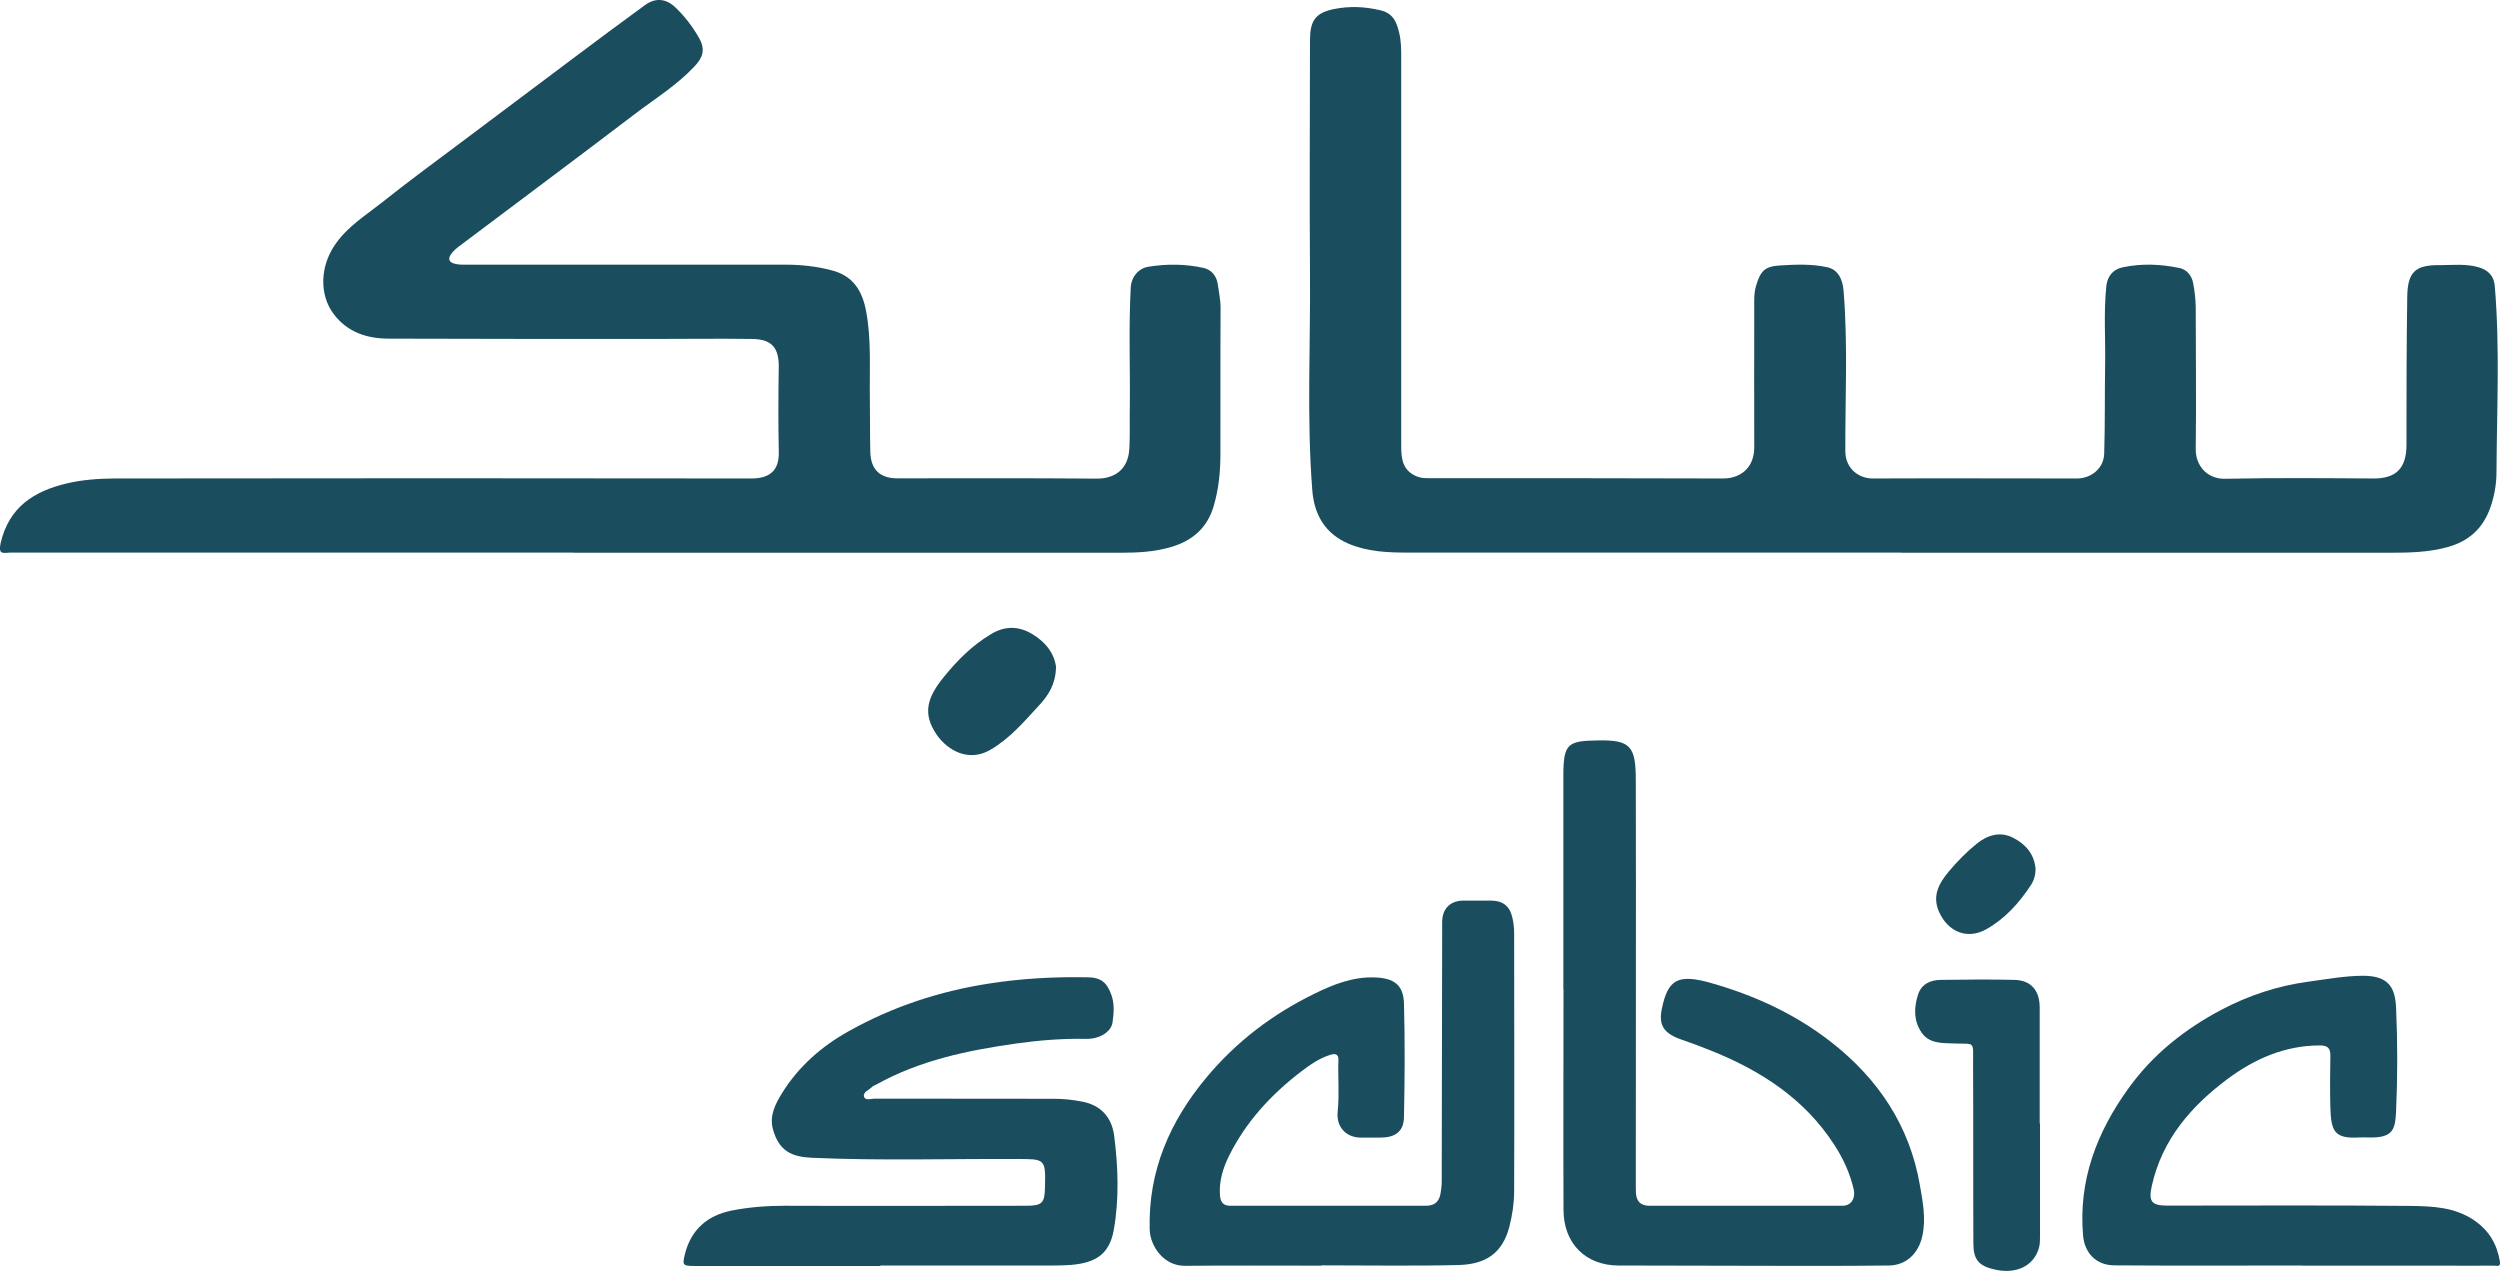
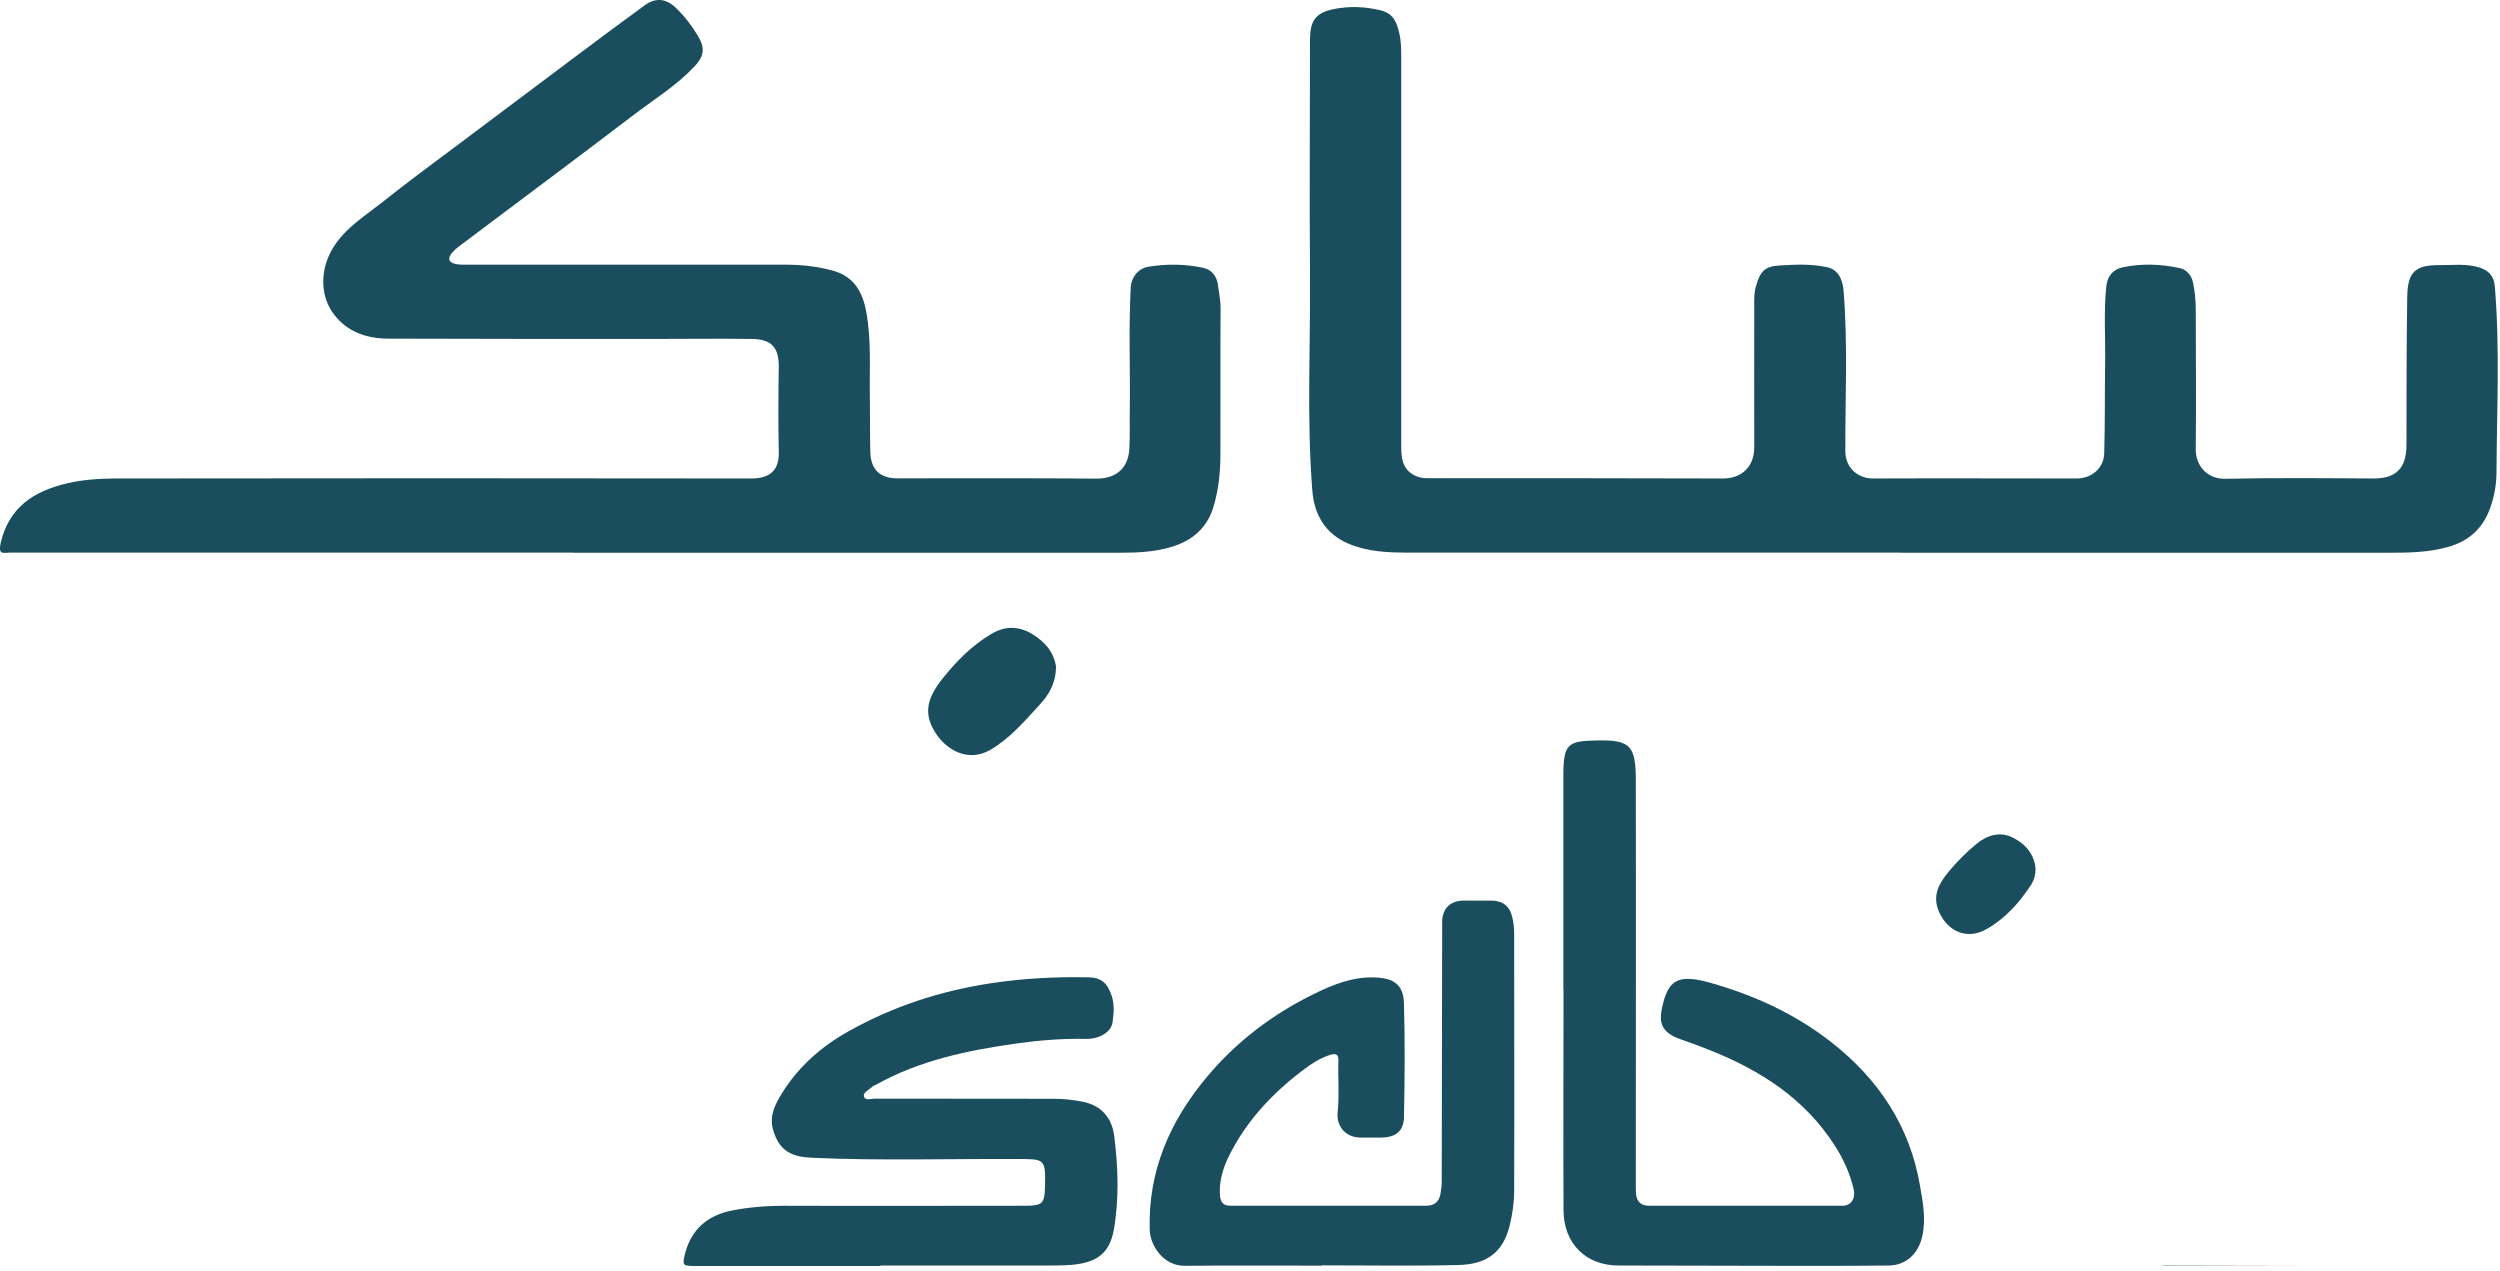
<svg xmlns="http://www.w3.org/2000/svg" id="Layer_2" viewBox="0 0 163.59 83.16">
  <defs>
    <style>.cls-1{fill:#1a4e5e;}</style>
  </defs>
  <g id="Layer_1-2">
    <path class="cls-1" d="m37.52,36.16H.65c-.38,0-.79.2-.61-.62.55-2.37,2.19-3.4,4.34-3.91,1.02-.24,2.06-.31,3.09-.32,13.9-.02,27.79-.02,41.69,0,1.39,0,1.83-.69,1.8-1.76-.04-1.86-.03-3.72,0-5.58,0-1.35-.59-1.78-1.78-1.79-2.14-.03-4.28,0-6.42,0-5.77,0-11.55,0-17.32-.02-1.42,0-2.7-.42-3.59-1.59-.95-1.24-.95-3.13.13-4.64.81-1.14,1.98-1.86,3.04-2.7,1.65-1.32,3.35-2.56,5.04-3.83,2.48-1.86,4.95-3.72,7.44-5.58,1.56-1.17,3.13-2.34,4.71-3.49.69-.5,1.38-.42,1.98.15.62.59,1.13,1.26,1.55,2,.45.79.23,1.31-.3,1.87-1.15,1.23-2.58,2.11-3.91,3.12-3.82,2.91-7.68,5.78-11.52,8.67-.15.11-.29.24-.41.38-.34.39-.25.67.25.76.25.05.51.04.76.04h20.81c1.02,0,2.02.11,3.01.37,1.39.36,1.99,1.33,2.24,2.65.36,1.88.22,3.78.25,5.67.02,1.19,0,2.37.03,3.56.03,1.16.63,1.73,1.77,1.73,4.35,0,8.71-.02,13.06.02,1.14,0,2.05-.58,2.12-1.97.05-.9.01-1.81.03-2.72.03-2.6-.08-5.21.06-7.81.04-.69.5-1.27,1.18-1.37,1.19-.19,2.4-.18,3.58.08.51.11.85.52.93,1.03.07.52.19,1.04.19,1.58-.02,3.19,0,6.38-.01,9.56,0,1.15-.11,2.3-.44,3.41-.4,1.39-1.35,2.25-2.74,2.67-1.11.34-2.25.39-3.39.39h-35.77Z" />
    <path class="cls-1" d="m124.39,36.16h-32.19c-1.34,0-2.67-.04-3.95-.58-1.58-.67-2.26-1.95-2.38-3.51-.37-4.73-.11-9.47-.15-14.21-.04-5.07,0-10.14,0-15.22,0-1.28.35-1.8,1.58-2.05,1-.2,2-.16,3.02.08.89.21,1.08.83,1.24,1.49.13.53.13,1.1.13,1.65v25.41c0,.86.12,1.61,1.06,1.97.28.11.54.1.81.1,6.4,0,12.8,0,19.2.02,1.08,0,2.03-.65,2.03-2.04-.01-3.02,0-6.05,0-9.07,0-.5-.03-1,.12-1.5.29-.97.57-1.27,1.56-1.33,1.03-.06,2.08-.11,3.11.12.65.14,1,.72,1.06,1.58.28,3.48.1,6.96.11,10.44,0,1.18.91,1.81,1.81,1.8,4.45-.02,8.89,0,13.34,0,.95,0,1.76-.67,1.79-1.62.06-1.95.03-3.91.06-5.86.03-1.7-.1-3.41.08-5.11.07-.65.44-1.1,1.08-1.23,1.24-.26,2.48-.21,3.71.05.48.1.8.5.89.98.1.51.16,1.05.17,1.57,0,3.09.04,6.19,0,9.28-.02,1.09.74,1.99,1.94,1.96,3.23-.07,6.47-.04,9.71-.02,1.46,0,2.13-.67,2.14-2.17,0-3.23,0-6.47.05-9.7.02-1.65.52-2.11,2.16-2.09.83,0,1.66-.1,2.48.13.65.18,1.04.57,1.09,1.25.34,4.06.13,8.12.11,12.18,0,.77-.14,1.56-.4,2.3-.48,1.35-1.38,2.2-2.8,2.59-1.27.35-2.54.37-3.82.37h-31.95Z" />
    <path class="cls-1" d="m102.3,64.74v-13.96c0-2.13.28-2.3,2.27-2.33,2.12-.04,2.47.38,2.47,2.6.02,8.75,0,17.5,0,26.24,0,.26,0,.51.01.77.03.55.31.84.87.84h12.64c.57,0,.88-.47.73-1.11-.24-1.03-.68-1.98-1.25-2.86-1.96-3.05-4.86-4.9-8.15-6.21-.61-.24-1.23-.48-1.85-.69-1.5-.5-1.5-1.27-1.21-2.39.4-1.58,1.1-1.88,3.05-1.34,2.89.81,5.6,2.05,7.97,3.91,3.05,2.39,5.11,5.45,5.78,9.34.19,1.1.41,2.19.16,3.33-.24,1.11-1.03,1.92-2.2,1.93-2.72.03-5.45.03-8.17.02-3.17,0-6.33-.02-9.5-.02-2.16,0-3.6-1.44-3.61-3.63-.02-4.82,0-9.63,0-14.45h-.02,0Z" />
    <path class="cls-1" d="m86.48,82.82c-2.98,0-5.96-.02-8.93.01-1.41.02-2.29-1.3-2.32-2.38-.1-3.82,1.31-7.06,3.72-9.95,1.96-2.35,4.33-4.14,7.05-5.47,1.24-.61,2.54-1.13,3.99-1.07,1.21.05,1.84.47,1.88,1.69.07,2.49.05,4.98,0,7.46-.02.93-.57,1.32-1.5,1.33h-1.33c-.97,0-1.61-.72-1.51-1.68.12-1.13.01-2.26.05-3.39.02-.45-.27-.43-.55-.34-.7.22-1.3.64-1.88,1.08-1.97,1.51-3.63,3.3-4.74,5.55-.39.8-.65,1.65-.58,2.57.04.46.23.67.69.67h12.77c.52,0,.86-.2.97-.78.05-.28.08-.55.08-.82.01-5.65.02-11.3.03-16.96,0-.88.52-1.4,1.4-1.41h1.81c.76.01,1.21.36,1.38,1.1.08.34.12.69.12,1.03,0,5.63.02,11.26,0,16.89,0,.77-.12,1.56-.31,2.31-.46,1.78-1.58,2.48-3.36,2.52-2.98.07-5.96.02-8.93.02h0v.02Z" />
    <path class="cls-1" d="m57.62,82.84h-12.15c-.8,0-.84-.04-.64-.82.41-1.58,1.47-2.48,3.02-2.8,1.15-.23,2.32-.32,3.5-.32,5.26.02,10.52,0,15.78,0,1.08,0,1.23-.17,1.25-1.24.05-1.87-.03-1.81-1.85-1.82-4.47-.02-8.94.12-13.4-.08-1.27-.06-2.16-.39-2.56-1.9-.23-.87.18-1.65.61-2.34,1.08-1.74,2.59-3.06,4.37-4.05,2.88-1.61,5.96-2.62,9.23-3.12,2.13-.33,4.26-.44,6.41-.4.85.01,1.25.34,1.54,1.17.21.59.15,1.2.07,1.78-.08.61-.84,1.1-1.73,1.08-1.53-.03-3.05.09-4.55.3-3.19.45-6.34,1.1-9.2,2.7-.08.04-.18.07-.24.13-.2.21-.63.35-.54.65.09.29.49.12.74.13,3.91.01,7.82,0,11.73.01.59,0,1.2.07,1.78.18,1.25.23,1.97,1.04,2.12,2.26.26,2.05.33,4.12-.03,6.15-.28,1.53-1.12,2.14-2.79,2.28-.39.03-.79.04-1.19.04h-11.31l.03.03Z" />
-     <path class="cls-1" d="m150.66,82.81c-4.09,0-8.19.02-12.28-.01-1.27,0-1.97-.86-2.07-1.93-.32-3.62.89-6.78,2.98-9.67,1.6-2.22,3.69-3.87,6.08-5.13,1.77-.93,3.66-1.56,5.66-1.83,1.18-.16,2.36-.38,3.56-.39,1.71-.01,2.14.76,2.2,2.1.1,2.25.1,4.51,0,6.76-.06,1.17-.16,1.77-1.81,1.72-.19,0-.37-.01-.56,0-1.67.1-1.88-.39-1.93-1.94-.03-1.14-.02-2.28,0-3.42,0-.47-.16-.65-.65-.66-2.29-.01-4.28.86-6.06,2.18-2.39,1.78-4.29,3.96-4.97,6.99-.23,1.03-.04,1.31,1.01,1.31,5.3,0,10.61-.03,15.91.02,1.43.02,2.9.07,4.18.95.96.66,1.48,1.54,1.67,2.67.07.42-.21.28-.36.29-1.14.01-2.28,0-3.42,0h-9.14v-.02h0Z" />
-     <path class="cls-1" d="m133.49,73.51v7.39c0,.25,0,.52-.07.76-.34,1.2-1.52,1.75-2.95,1.4-.98-.23-1.34-.64-1.34-1.68-.02-3.93,0-7.85-.02-11.78,0-1.54.15-1.26-1.28-1.32-.76-.03-1.6.02-2.1-.73-.52-.77-.49-1.63-.22-2.47.23-.7.81-.95,1.49-.96,1.6-.02,3.21-.04,4.81,0,1.08.02,1.66.68,1.66,1.81,0,2.53,0,5.07,0,7.6l.02-.02Z" />
+     <path class="cls-1" d="m150.66,82.81h-9.14v-.02h0Z" />
    <path class="cls-1" d="m69.1,43.69c-.03,1.08-.49,1.8-1.1,2.46-.99,1.07-1.92,2.18-3.22,2.93-1.43.81-2.78,0-3.47-.98-1-1.43-.6-2.5.44-3.79.89-1.1,1.87-2.08,3.09-2.81.87-.53,1.76-.57,2.69-.02.92.55,1.47,1.29,1.58,2.21h-.01Z" />
    <path class="cls-1" d="m133.2,56.85c0,.39-.1.75-.3,1.06-.77,1.17-1.7,2.21-2.93,2.9-1.25.7-2.52.16-3.1-1.17-.45-1.05.03-1.87.65-2.61.55-.66,1.17-1.29,1.84-1.83.68-.55,1.52-.82,2.37-.38.82.42,1.39,1.07,1.47,2.04h0Z" />
  </g>
</svg>